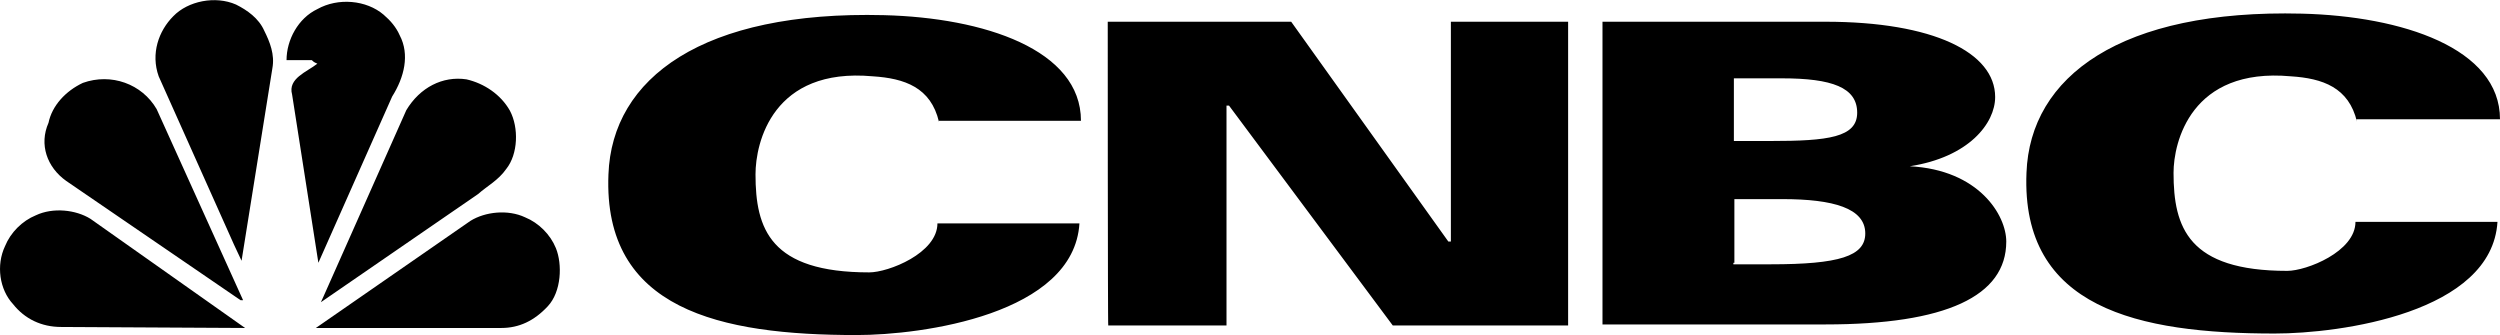
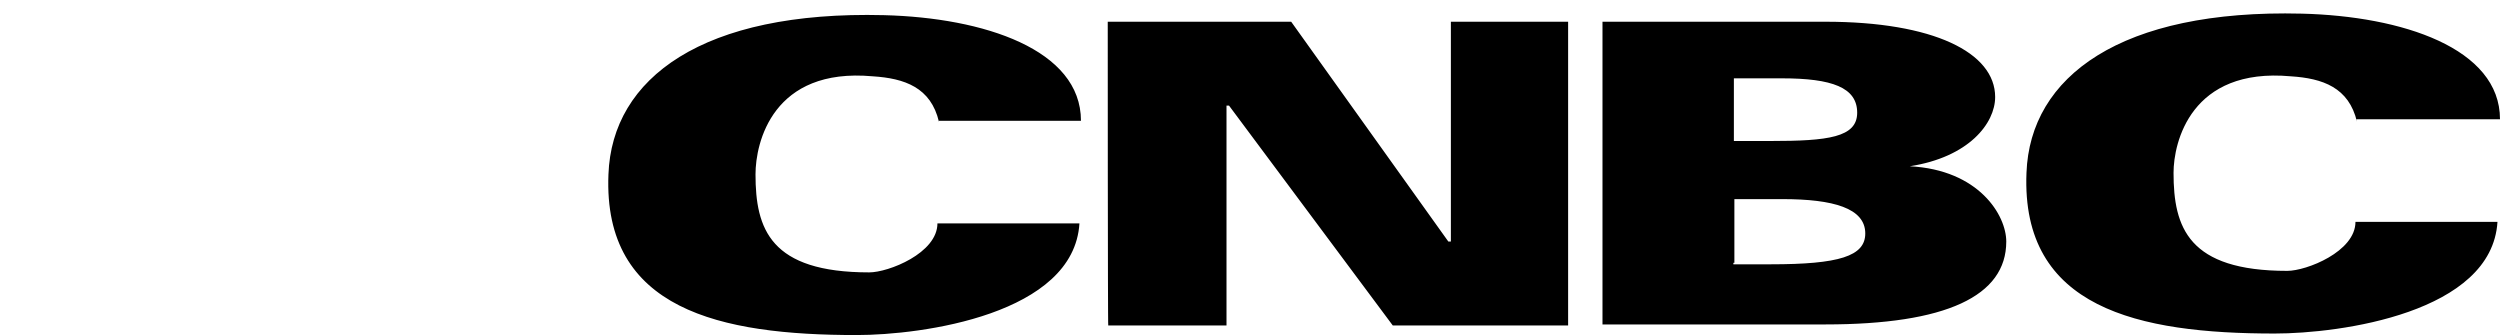
<svg xmlns="http://www.w3.org/2000/svg" viewBox="0 0 494.7 66.3">
-   <path d="M79.1 7c-.7-1.6-1.8-2.9-3.2-4.1-3.4-2.9-9-3.4-13.1-1.1-3.8 1.8-6.1 6.1-6.1 10.1h5c.5.5.7.5 1.1.7-2 1.6-5.9 2.9-5 6.1L63 52l14.6-32.9c2.4-3.8 3.5-8.3 1.5-12.1zM47.8 51.6l6.1-38.1c.5-2.7-.5-5.2-1.6-7.4C51.2 3.6 48.9 2 46.7.9 42.6-.9 37.2.2 34.3 3.2c-2.9 2.9-4.5 7.4-2.9 11.9l14.9 33.3 1.5 3.2zM100.9 21.9c1.8 3.4 1.6 8.6-.7 11.5-1.6 2.3-3.8 3.4-5.6 5L63.5 59.8l.5-1.1 16.4-36.9c2.7-4.5 7.2-6.8 11.9-6.1 3.5.8 6.8 3 8.6 6.2zM13.1 35.8l34.5 23.6h.5L31 21.6c-2.9-5-9-7.2-14.6-5.2-3.4 1.6-6.1 4.5-6.8 7.9-1.9 4.3-.3 8.8 3.5 11.5zM108.4 60.6c2.7-2.9 2.9-8.3 1.6-11.5-1.1-2.7-3.4-5-6.1-6.1-3.4-1.6-7.9-1.1-10.8.7L62.5 64.9h36.7c3.5 0 6.5-1.4 9.2-4.3zM48.5 64.9 17.9 43.3c-2.9-1.8-7.4-2.3-10.8-.7-2.7 1.1-5 3.4-6.1 6.1-1.8 3.8-1.1 8.6 1.6 11.5 2.3 2.9 5.6 4.5 9.5 4.5l36.4.2z" />
  <g>
    <path d="M185.8 24.1c-1.6-6.8-6.8-8.6-13.1-9-19.8-1.8-23.2 13.1-23.2 19.4 0 10.8 2.9 19.4 22.5 19.4 3.8 0 13.5-3.8 13.5-9.7h28.1c-1.1 18-31.1 22.1-44.1 22.1-27 0-50.2-5-49.1-31.8.7-19.1 18.7-32.4 54.5-31.5 19.8.5 39 6.8 39 20.9h-28.1v.2zM466.4 24.1c-1.6-6.8-6.8-8.6-13.1-9-19.8-1.8-23.2 13.1-23.2 19.1 0 10.8 2.9 19.4 22.5 19.4 3.8 0 13.5-3.8 13.5-9.7h28.1c-1.1 18-31.1 22.1-44.1 22.1-27 0-50.2-5-49.1-31.8.7-19.1 18.7-32.4 54.5-31.5 19.8.5 39.2 6.8 39.2 20.9h-28.4l.1.5zM219.2 4.3h36.3l31.1 43.5h.5V4.3h23.2v60.1h-34.7l-32.4-43.5h-.5v43.5h-23.4c-.1.2-.1-60.1-.1-60.1zM317.1 4.3h44.1c21.4 0 33.6 6.1 33.6 14.9 0 5.2-5.2 11.9-16.9 13.7 13.7.7 19.1 9.7 19.1 14.9 0 10.8-11.9 16.4-35.8 16.4h-44.1V4.3zM343 27.9h7.4c11.3 0 17.1-.7 17.1-5.6 0-5-5-6.8-14.9-6.8h-9.5v12.4h-.1zm0 24.4h7.4c13.5 0 18.7-1.6 18.7-6.1 0-5-6.3-6.8-16.4-6.8h-9.5V52h-.2v.3z" />
  </g>
</svg>